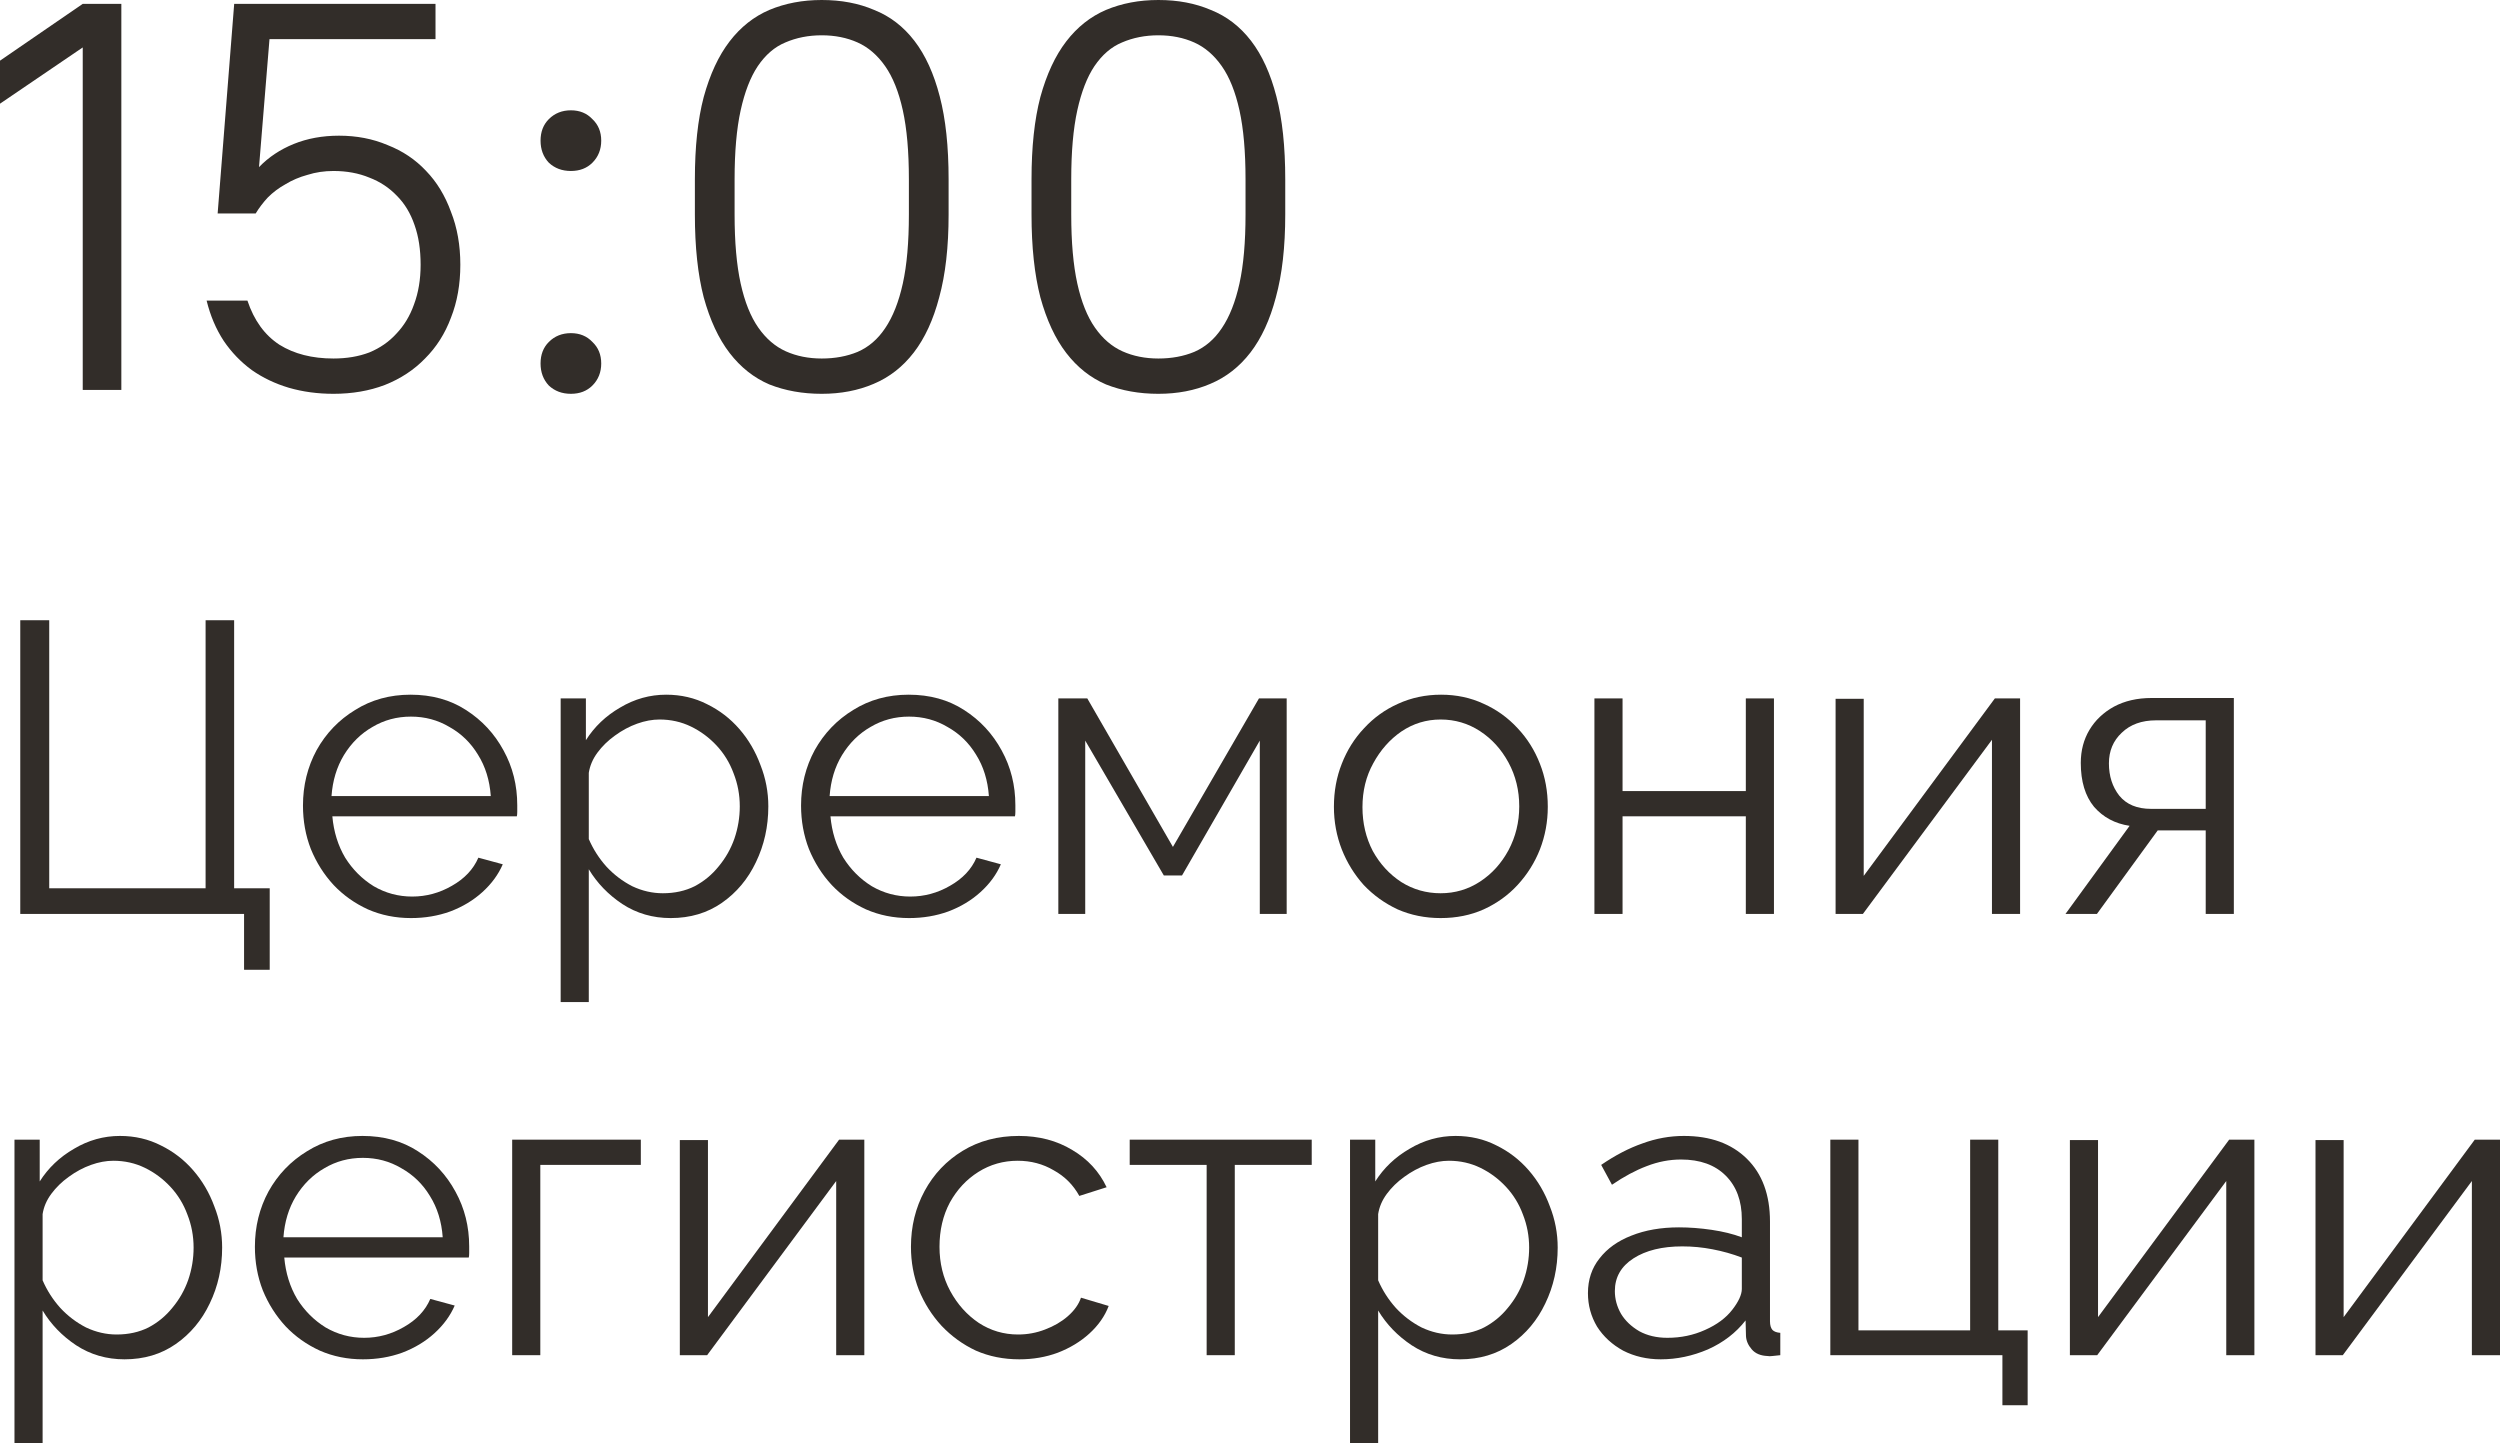
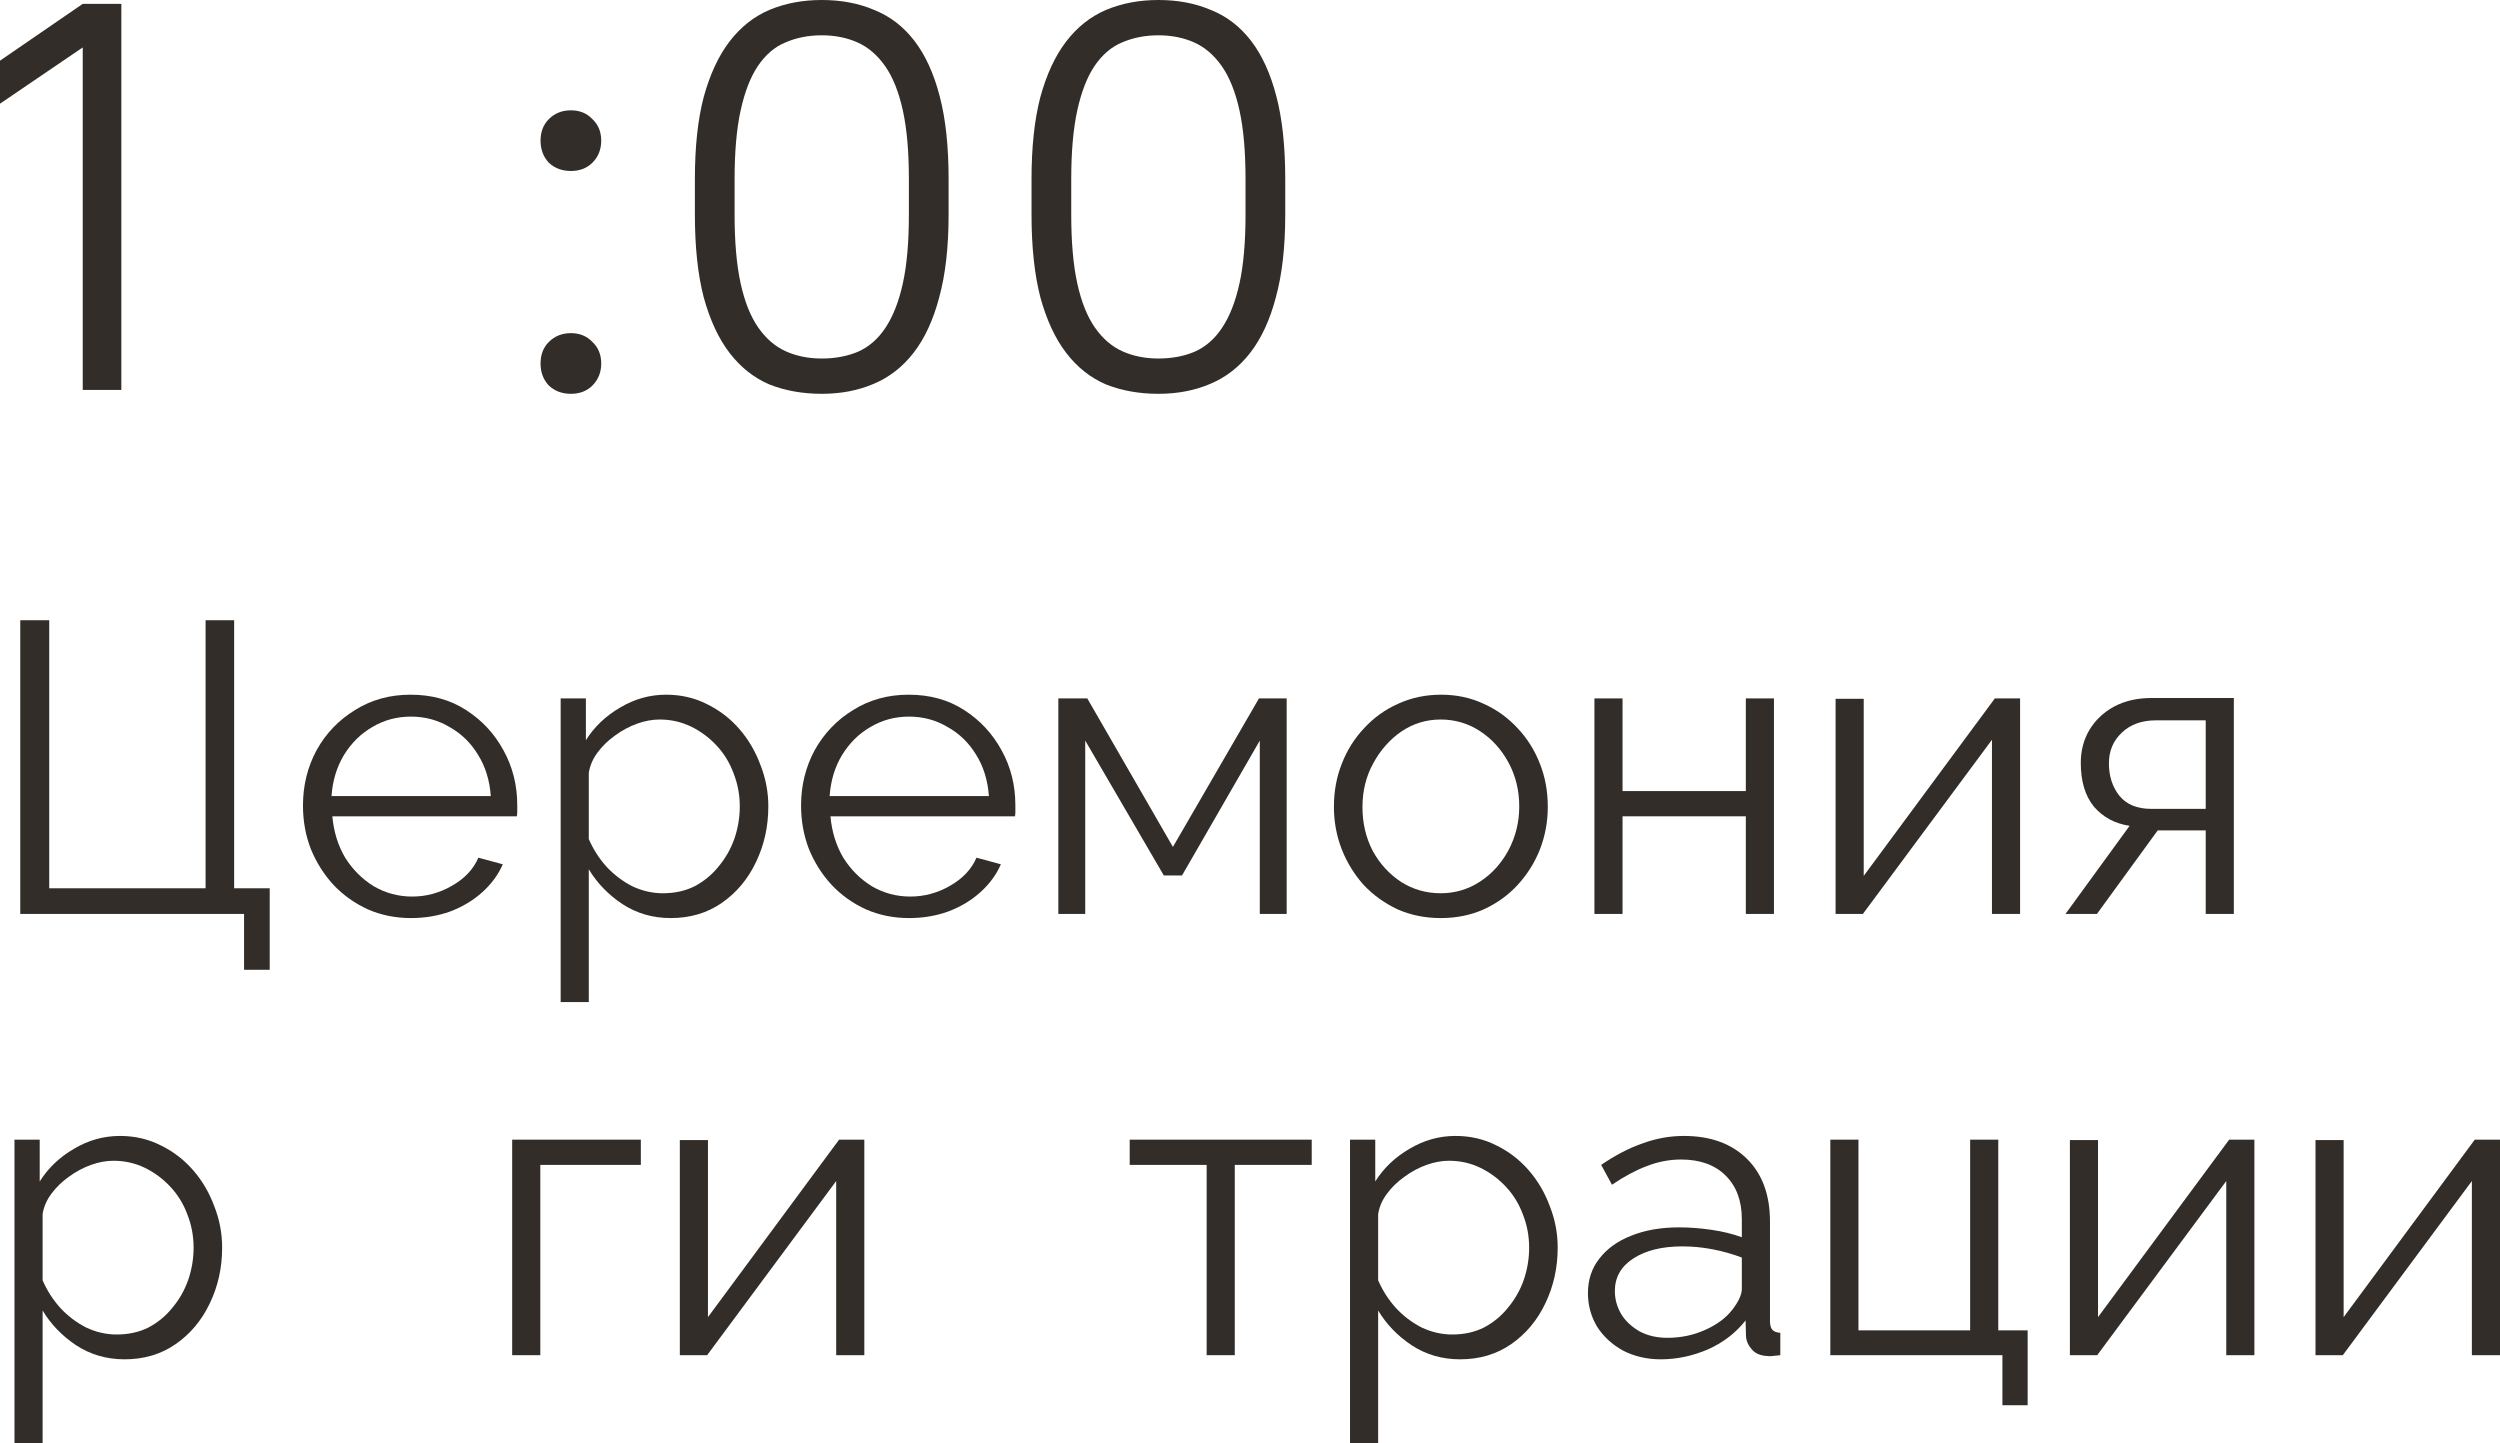
<svg xmlns="http://www.w3.org/2000/svg" viewBox="0 0 90.652 52.335" fill="none">
  <path d="M3 14.14V1.72L0 3.76V2.2L3 0.14H4.4V14.14H3Z" fill="#322D29" />
-   <path d="M12.092 14.28C11.519 14.28 10.979 14.207 10.472 14.06C9.979 13.913 9.532 13.7 9.132 13.42C8.732 13.127 8.392 12.773 8.112 12.36C7.832 11.933 7.626 11.447 7.492 10.9H8.972C9.212 11.62 9.599 12.153 10.132 12.5C10.666 12.833 11.319 13 12.092 13C12.572 13 13.006 12.927 13.392 12.78C13.779 12.62 14.106 12.393 14.372 12.1C14.652 11.807 14.866 11.453 15.012 11.04C15.172 10.613 15.252 10.133 15.252 9.6C15.252 9.053 15.179 8.573 15.032 8.16C14.886 7.733 14.672 7.38 14.392 7.1C14.112 6.807 13.779 6.587 13.392 6.44C13.006 6.28 12.572 6.2 12.092 6.2C11.759 6.2 11.446 6.247 11.152 6.34C10.859 6.42 10.592 6.533 10.352 6.68C10.112 6.813 9.899 6.973 9.712 7.16C9.539 7.347 9.392 7.54 9.272 7.74H7.892L8.492 0.14H15.792V1.42H9.772L9.392 6.06C9.739 5.7 10.159 5.42 10.652 5.22C11.146 5.02 11.692 4.92 12.292 4.92C12.932 4.92 13.519 5.033 14.052 5.26C14.599 5.473 15.066 5.787 15.452 6.2C15.839 6.6 16.139 7.093 16.352 7.68C16.579 8.253 16.692 8.893 16.692 9.6C16.692 10.307 16.579 10.947 16.352 11.52C16.139 12.093 15.826 12.587 15.412 13C15.012 13.413 14.526 13.733 13.952 13.96C13.392 14.173 12.772 14.28 12.092 14.28Z" fill="#322D29" />
  <path d="M20.701 6.2C20.381 6.2 20.114 6.1 19.901 5.9C19.701 5.687 19.601 5.42 19.601 5.1C19.601 4.78 19.701 4.52 19.901 4.32C20.114 4.107 20.381 4 20.701 4C21.021 4 21.281 4.107 21.481 4.32C21.694 4.52 21.801 4.78 21.801 5.1C21.801 5.42 21.694 5.687 21.481 5.9C21.281 6.1 21.021 6.2 20.701 6.2ZM20.701 14.28C20.381 14.28 20.114 14.18 19.901 13.98C19.701 13.767 19.601 13.5 19.601 13.18C19.601 12.86 19.701 12.6 19.901 12.4C20.114 12.187 20.381 12.08 20.701 12.08C21.021 12.08 21.281 12.187 21.481 12.4C21.694 12.6 21.801 12.86 21.801 13.18C21.801 13.5 21.694 13.767 21.481 13.98C21.281 14.18 21.021 14.28 20.701 14.28Z" fill="#322D29" />
  <path d="M29.797 14.28C29.104 14.28 28.47 14.167 27.897 13.94C27.337 13.7 26.857 13.32 26.457 12.8C26.057 12.28 25.744 11.607 25.517 10.78C25.303 9.953 25.197 8.953 25.197 7.78V6.5C25.197 5.327 25.303 4.333 25.517 3.52C25.744 2.693 26.057 2.02 26.457 1.5C26.857 0.98 27.337 0.6 27.897 0.36C28.47 0.12 29.104 0 29.797 0C30.504 0 31.137 0.12 31.697 0.36C32.27 0.587 32.757 0.96 33.157 1.48C33.557 2 33.864 2.673 34.077 3.5C34.29 4.313 34.397 5.313 34.397 6.5V7.78C34.397 8.953 34.284 9.953 34.057 10.78C33.844 11.593 33.537 12.26 33.137 12.78C32.737 13.3 32.25 13.68 31.677 13.92C31.117 14.16 30.49 14.28 29.797 14.28ZM29.797 13C30.277 13 30.71 12.92 31.097 12.76C31.497 12.587 31.83 12.3 32.097 11.9C32.377 11.487 32.59 10.947 32.737 10.28C32.884 9.613 32.957 8.78 32.957 7.78V6.5C32.957 5.5 32.884 4.667 32.737 4C32.59 3.333 32.377 2.8 32.097 2.4C31.817 2 31.484 1.713 31.097 1.54C30.71 1.367 30.277 1.28 29.797 1.28C29.317 1.28 28.877 1.367 28.477 1.54C28.09 1.7 27.757 1.987 27.477 2.4C27.21 2.8 27.004 3.333 26.857 4C26.71 4.667 26.637 5.5 26.637 6.5V7.78C26.637 8.78 26.71 9.613 26.857 10.28C27.004 10.947 27.217 11.48 27.497 11.88C27.777 12.28 28.11 12.567 28.497 12.74C28.884 12.913 29.317 13 29.797 13Z" fill="#322D29" />
  <path d="M42.004 14.28C41.31 14.28 40.677 14.167 40.104 13.94C39.544 13.7 39.064 13.32 38.664 12.8C38.264 12.28 37.951 11.607 37.724 10.78C37.511 9.953 37.404 8.953 37.404 7.78V6.5C37.404 5.327 37.511 4.333 37.724 3.52C37.951 2.693 38.264 2.02 38.664 1.5C39.064 0.98 39.544 0.6 40.104 0.36C40.677 0.12 41.31 0 42.004 0C42.71 0 43.344 0.12 43.904 0.36C44.477 0.587 44.964 0.96 45.364 1.48C45.764 2 46.071 2.673 46.284 3.5C46.497 4.313 46.604 5.313 46.604 6.5V7.78C46.604 8.953 46.491 9.953 46.264 10.78C46.051 11.593 45.744 12.26 45.344 12.78C44.944 13.3 44.457 13.68 43.884 13.92C43.324 14.16 42.697 14.28 42.004 14.28ZM42.004 13C42.484 13 42.917 12.92 43.304 12.76C43.704 12.587 44.037 12.3 44.304 11.9C44.584 11.487 44.797 10.947 44.944 10.28C45.091 9.613 45.164 8.78 45.164 7.78V6.5C45.164 5.5 45.091 4.667 44.944 4C44.797 3.333 44.584 2.8 44.304 2.4C44.024 2 43.691 1.713 43.304 1.54C42.917 1.367 42.484 1.28 42.004 1.28C41.524 1.28 41.084 1.367 40.684 1.54C40.297 1.7 39.964 1.987 39.684 2.4C39.417 2.8 39.211 3.333 39.064 4C38.917 4.667 38.844 5.5 38.844 6.5V7.78C38.844 8.78 38.917 9.613 39.064 10.28C39.211 10.947 39.424 11.48 39.704 11.88C39.984 12.28 40.317 12.567 40.704 12.74C41.09 12.913 41.524 13 42.004 13Z" fill="#322D29" />
  <path d="M8.85 35.165V33.14H0.735V22.49H1.785V32.21H7.455V22.49H8.49V32.21H9.78V35.165H8.85Z" fill="#322D29" />
  <path d="M14.901 33.29C14.341 33.29 13.821 33.185 13.341 32.975C12.861 32.755 12.446 32.46 12.096 32.09C11.746 31.71 11.471 31.275 11.271 30.785C11.081 30.295 10.986 29.77 10.986 29.21C10.986 28.48 11.151 27.81 11.481 27.2C11.821 26.59 12.286 26.105 12.876 25.745C13.466 25.375 14.136 25.19 14.886 25.19C15.656 25.19 16.326 25.375 16.896 25.745C17.476 26.115 17.931 26.605 18.261 27.215C18.591 27.815 18.756 28.475 18.756 29.195C18.756 29.275 18.756 29.355 18.756 29.435C18.756 29.505 18.751 29.56 18.741 29.6H12.051C12.101 30.16 12.256 30.66 12.516 31.1C12.786 31.53 13.131 31.875 13.551 32.135C13.981 32.385 14.446 32.51 14.946 32.51C15.456 32.51 15.936 32.38 16.386 32.12C16.846 31.86 17.166 31.52 17.346 31.1L18.231 31.34C18.071 31.71 17.826 32.045 17.496 32.345C17.166 32.645 16.776 32.88 16.326 33.05C15.886 33.21 15.411 33.29 14.901 33.29ZM12.021 28.865H17.796C17.756 28.295 17.601 27.795 17.331 27.365C17.071 26.935 16.726 26.6 16.296 26.36C15.876 26.11 15.411 25.985 14.901 25.985C14.391 25.985 13.926 26.11 13.506 26.36C13.086 26.6 12.741 26.94 12.471 27.38C12.211 27.81 12.061 28.305 12.021 28.865Z" fill="#322D29" />
  <path d="M24.32 33.29C23.67 33.29 23.085 33.12 22.565 32.78C22.055 32.44 21.65 32.02 21.35 31.52V36.335H20.33V25.325H21.245V26.84C21.555 26.35 21.97 25.955 22.49 25.655C23.01 25.345 23.565 25.19 24.155 25.19C24.695 25.19 25.19 25.305 25.64 25.535C26.09 25.755 26.48 26.055 26.81 26.435C27.14 26.815 27.395 27.25 27.575 27.74C27.765 28.22 27.86 28.72 27.86 29.24C27.86 29.97 27.71 30.645 27.41 31.265C27.12 31.875 26.71 32.365 26.18 32.735C25.65 33.105 25.03 33.29 24.32 33.29ZM24.035 32.39C24.465 32.39 24.85 32.305 25.19 32.135C25.53 31.955 25.82 31.715 26.06 31.415C26.31 31.115 26.5 30.78 26.63 30.41C26.76 30.03 26.825 29.64 26.825 29.24C26.825 28.82 26.75 28.42 26.6 28.04C26.46 27.66 26.255 27.325 25.985 27.035C25.715 26.745 25.405 26.515 25.055 26.345C24.705 26.175 24.325 26.09 23.915 26.09C23.655 26.09 23.385 26.14 23.105 26.24C22.825 26.34 22.555 26.485 22.295 26.675C22.045 26.855 21.835 27.06 21.665 27.29C21.495 27.52 21.39 27.765 21.35 28.025V30.425C21.51 30.795 21.725 31.13 21.995 31.43C22.265 31.72 22.575 31.955 22.925 32.135C23.285 32.305 23.655 32.39 24.035 32.39Z" fill="#322D29" />
  <path d="M32.962 33.29C32.403 33.29 31.882 33.185 31.402 32.975C30.922 32.755 30.507 32.46 30.158 32.09C29.807 31.71 29.532 31.275 29.332 30.785C29.143 30.295 29.047 29.77 29.047 29.21C29.047 28.48 29.213 27.81 29.542 27.2C29.883 26.59 30.348 26.105 30.937 25.745C31.528 25.375 32.198 25.19 32.948 25.19C33.717 25.19 34.387 25.375 34.958 25.745C35.537 26.115 35.992 26.605 36.323 27.215C36.653 27.815 36.818 28.475 36.818 29.195C36.818 29.275 36.818 29.355 36.818 29.435C36.818 29.505 36.813 29.56 36.803 29.6H30.113C30.163 30.16 30.318 30.66 30.578 31.1C30.848 31.53 31.192 31.875 31.612 32.135C32.042 32.385 32.507 32.51 33.007 32.51C33.517 32.51 33.998 32.38 34.447 32.12C34.907 31.86 35.228 31.52 35.408 31.1L36.292 31.34C36.133 31.71 35.888 32.045 35.557 32.345C35.228 32.645 34.837 32.88 34.387 33.05C33.947 33.21 33.472 33.29 32.962 33.29ZM30.083 28.865H35.858C35.817 28.295 35.663 27.795 35.393 27.365C35.132 26.935 34.788 26.6 34.357 26.36C33.937 26.11 33.472 25.985 32.962 25.985C32.453 25.985 31.988 26.11 31.567 26.36C31.147 26.6 30.803 26.94 30.533 27.38C30.272 27.81 30.123 28.305 30.083 28.865Z" fill="#322D29" />
  <path d="M38.376 33.14V25.325H39.426L42.531 30.71L45.651 25.325H46.656V33.14H45.681V26.855L42.861 31.745H42.201L39.351 26.855V33.14H38.376Z" fill="#322D29" />
  <path d="M52.239 33.29C51.679 33.29 51.159 33.185 50.679 32.975C50.209 32.755 49.799 32.46 49.449 32.09C49.109 31.71 48.844 31.28 48.654 30.8C48.464 30.31 48.369 29.795 48.369 29.255C48.369 28.695 48.464 28.175 48.654 27.695C48.844 27.205 49.114 26.775 49.464 26.405C49.814 26.025 50.224 25.73 50.694 25.52C51.174 25.3 51.694 25.19 52.254 25.19C52.814 25.19 53.329 25.3 53.799 25.52C54.269 25.73 54.679 26.025 55.029 26.405C55.379 26.775 55.649 27.205 55.839 27.695C56.029 28.175 56.124 28.695 56.124 29.255C56.124 29.795 56.029 30.31 55.839 30.8C55.649 31.28 55.379 31.71 55.029 32.09C54.689 32.46 54.279 32.755 53.799 32.975C53.329 33.185 52.809 33.29 52.239 33.29ZM49.404 29.27C49.404 29.85 49.529 30.38 49.779 30.86C50.039 31.33 50.384 31.705 50.814 31.985C51.244 32.255 51.719 32.39 52.239 32.39C52.759 32.39 53.234 32.25 53.664 31.97C54.094 31.69 54.439 31.31 54.699 30.83C54.959 30.34 55.089 29.81 55.089 29.24C55.089 28.66 54.959 28.13 54.699 27.65C54.439 27.17 54.094 26.79 53.664 26.51C53.234 26.23 52.759 26.09 52.239 26.09C51.719 26.09 51.244 26.235 50.814 26.525C50.394 26.815 50.054 27.2 49.794 27.68C49.534 28.15 49.404 28.68 49.404 29.27Z" fill="#322D29" />
  <path d="M57.815 33.14V25.325H58.835V28.685H63.305V25.325H64.325V33.14H63.305V29.6H58.835V33.14H57.815Z" fill="#322D29" />
  <path d="M66.56 33.14V25.34H67.58V31.76L72.335 25.325H73.25V33.14H72.23V26.825L67.55 33.14H66.56Z" fill="#322D29" />
  <path d="M74.896 33.14L77.221 29.945C76.691 29.865 76.261 29.635 75.931 29.255C75.611 28.865 75.451 28.335 75.451 27.665C75.451 27.215 75.556 26.815 75.766 26.465C75.976 26.115 76.271 25.835 76.651 25.625C77.041 25.415 77.496 25.31 78.016 25.31H81.001V33.14H79.981V30.11H78.241L76.036 33.14H74.896ZM78.001 29.33H79.981V26.12H78.181C77.661 26.12 77.246 26.27 76.936 26.57C76.626 26.86 76.471 27.23 76.471 27.68C76.471 28.14 76.596 28.53 76.846 28.85C77.106 29.17 77.491 29.33 78.001 29.33Z" fill="#322D29" />
  <path d="M4.515 49.29C3.865 49.29 3.28 49.12 2.76 48.78C2.25 48.44 1.845 48.02 1.545 47.52V52.335H0.525V41.325H1.44V42.84C1.75 42.35 2.165 41.955 2.685 41.655C3.205 41.345 3.76 41.19 4.35 41.19C4.89 41.19 5.385 41.305 5.835 41.535C6.285 41.755 6.675 42.055 7.005 42.435C7.335 42.815 7.59 43.25 7.77 43.74C7.96 44.22 8.055 44.72 8.055 45.24C8.055 45.97 7.905 46.645 7.605 47.265C7.315 47.875 6.905 48.365 6.375 48.735C5.845 49.105 5.225 49.29 4.515 49.29ZM4.23 48.39C4.66 48.39 5.045 48.305 5.385 48.135C5.725 47.955 6.015 47.715 6.255 47.415C6.505 47.115 6.695 46.78 6.825 46.41C6.955 46.03 7.02 45.64 7.02 45.24C7.02 44.82 6.945 44.42 6.795 44.04C6.655 43.66 6.45 43.325 6.18 43.035C5.91 42.745 5.6 42.515 5.25 42.345C4.9 42.175 4.52 42.09 4.11 42.09C3.85 42.09 3.58 42.14 3.3 42.24C3.02 42.34 2.75 42.485 2.49 42.675C2.24 42.855 2.03 43.06 1.86 43.29C1.69 43.52 1.585 43.765 1.545 44.025V46.425C1.705 46.795 1.92 47.13 2.19 47.43C2.46 47.72 2.77 47.955 3.12 48.135C3.48 48.305 3.85 48.39 4.23 48.39Z" fill="#322D29" />
-   <path d="M13.158 49.29C12.598 49.29 12.078 49.185 11.598 48.975C11.118 48.755 10.703 48.46 10.353 48.09C10.003 47.71 9.728 47.275 9.528 46.785C9.338 46.295 9.243 45.77 9.243 45.21C9.243 44.48 9.408 43.81 9.738 43.2C10.078 42.59 10.543 42.105 11.133 41.745C11.723 41.375 12.393 41.19 13.143 41.19C13.913 41.19 14.583 41.375 15.153 41.745C15.733 42.115 16.188 42.605 16.518 43.215C16.848 43.815 17.013 44.475 17.013 45.195C17.013 45.275 17.013 45.355 17.013 45.435C17.013 45.505 17.008 45.56 16.998 45.6H10.308C10.358 46.16 10.513 46.66 10.773 47.1C11.043 47.53 11.388 47.875 11.808 48.135C12.238 48.385 12.703 48.51 13.203 48.51C13.713 48.51 14.193 48.38 14.643 48.12C15.103 47.86 15.423 47.52 15.603 47.1L16.488 47.34C16.328 47.71 16.083 48.045 15.753 48.345C15.423 48.645 15.033 48.88 14.583 49.05C14.143 49.21 13.668 49.29 13.158 49.29ZM10.278 44.865H16.053C16.013 44.295 15.858 43.795 15.588 43.365C15.328 42.935 14.983 42.6 14.553 42.36C14.133 42.11 13.668 41.985 13.158 41.985C12.648 41.985 12.183 42.11 11.763 42.36C11.343 42.6 10.998 42.94 10.728 43.38C10.468 43.81 10.318 44.305 10.278 44.865Z" fill="#322D29" />
  <path d="M18.572 49.14V41.325H23.237V42.24H19.592V49.14H18.572Z" fill="#322D29" />
  <path d="M24.651 49.14V41.34H25.671V47.76L30.426 41.325H31.341V49.14H30.321V42.825L25.641 49.14H24.651Z" fill="#322D29" />
-   <path d="M36.962 49.29C36.392 49.29 35.867 49.185 35.387 48.975C34.917 48.755 34.502 48.455 34.142 48.075C33.792 47.695 33.517 47.26 33.317 46.77C33.127 46.28 33.032 45.76 33.032 45.21C33.032 44.47 33.197 43.795 33.527 43.185C33.857 42.575 34.317 42.09 34.907 41.73C35.497 41.37 36.177 41.19 36.947 41.19C37.677 41.19 38.322 41.36 38.882 41.7C39.442 42.03 39.857 42.48 40.127 43.05L39.137 43.365C38.917 42.965 38.607 42.655 38.207 42.435C37.817 42.205 37.382 42.09 36.902 42.09C36.382 42.09 35.907 42.225 35.477 42.495C35.047 42.765 34.702 43.135 34.442 43.605C34.192 44.075 34.067 44.61 34.067 45.21C34.067 45.8 34.197 46.335 34.457 46.815C34.717 47.295 35.062 47.68 35.492 47.97C35.922 48.25 36.397 48.39 36.917 48.39C37.257 48.39 37.582 48.33 37.892 48.21C38.212 48.09 38.487 47.93 38.717 47.73C38.957 47.52 39.117 47.295 39.197 47.055L40.202 47.355C40.062 47.725 39.827 48.06 39.497 48.36C39.177 48.65 38.797 48.88 38.357 49.05C37.927 49.21 37.462 49.29 36.962 49.29Z" fill="#322D29" />
  <path d="M43.754 49.14V42.24H40.964V41.325H47.564V42.24H44.774V49.14H43.754Z" fill="#322D29" />
  <path d="M52.943 49.29C52.293 49.29 51.708 49.12 51.188 48.78C50.678 48.44 50.273 48.02 49.973 47.52V52.335H48.953V41.325H49.868V42.84C50.178 42.35 50.593 41.955 51.113 41.655C51.633 41.345 52.188 41.19 52.778 41.19C53.318 41.19 53.813 41.305 54.263 41.535C54.713 41.755 55.103 42.055 55.433 42.435C55.763 42.815 56.018 43.25 56.198 43.74C56.388 44.22 56.483 44.72 56.483 45.24C56.483 45.97 56.333 46.645 56.033 47.265C55.743 47.875 55.333 48.365 54.803 48.735C54.273 49.105 53.653 49.29 52.943 49.29ZM52.658 48.39C53.088 48.39 53.473 48.305 53.813 48.135C54.153 47.955 54.443 47.715 54.683 47.415C54.933 47.115 55.123 46.78 55.253 46.41C55.383 46.03 55.448 45.64 55.448 45.24C55.448 44.82 55.373 44.42 55.223 44.04C55.083 43.66 54.878 43.325 54.608 43.035C54.338 42.745 54.028 42.515 53.678 42.345C53.328 42.175 52.948 42.09 52.538 42.09C52.278 42.09 52.008 42.14 51.728 42.24C51.448 42.34 51.178 42.485 50.918 42.675C50.668 42.855 50.458 43.06 50.288 43.29C50.118 43.52 50.013 43.765 49.973 44.025V46.425C50.133 46.795 50.348 47.13 50.618 47.43C50.888 47.72 51.198 47.955 51.548 48.135C51.908 48.305 52.278 48.39 52.658 48.39Z" fill="#322D29" />
  <path d="M57.58 46.89C57.58 46.4 57.721 45.98 58.001 45.63C58.28 45.27 58.666 44.995 59.156 44.805C59.655 44.605 60.231 44.505 60.881 44.505C61.261 44.505 61.656 44.535 62.066 44.595C62.475 44.655 62.841 44.745 63.16 44.865V44.205C63.16 43.545 62.966 43.02 62.576 42.63C62.186 42.24 61.646 42.045 60.956 42.045C60.536 42.045 60.12 42.125 59.71 42.285C59.311 42.435 58.891 42.66 58.451 42.96L58.06 42.24C58.571 41.89 59.071 41.63 59.561 41.46C60.051 41.28 60.551 41.19 61.06 41.19C62.02 41.19 62.781 41.465 63.341 42.015C63.901 42.565 64.181 43.325 64.181 44.295V47.91C64.181 48.05 64.211 48.155 64.271 48.225C64.33 48.285 64.426 48.32 64.555 48.33V49.14C64.446 49.15 64.35 49.16 64.271 49.17C64.191 49.18 64.131 49.18 64.09 49.17C63.84 49.16 63.65 49.08 63.521 48.93C63.39 48.78 63.321 48.62 63.311 48.45L63.296 47.88C62.945 48.33 62.49 48.68 61.931 48.93C61.371 49.17 60.801 49.29 60.221 49.29C59.721 49.29 59.266 49.185 58.856 48.975C58.456 48.755 58.141 48.465 57.911 48.105C57.691 47.735 57.58 47.33 57.58 46.89ZM62.816 47.49C62.925 47.35 63.011 47.215 63.071 47.085C63.13 46.955 63.16 46.84 63.16 46.74V45.6C62.821 45.47 62.465 45.37 62.096 45.3C61.735 45.23 61.371 45.195 61.001 45.195C60.271 45.195 59.68 45.34 59.23 45.63C58.78 45.92 58.556 46.315 58.556 46.815C58.556 47.105 58.631 47.38 58.78 47.64C58.931 47.89 59.151 48.1 59.44 48.27C59.731 48.43 60.071 48.51 60.461 48.51C60.951 48.51 61.406 48.415 61.826 48.225C62.255 48.035 62.586 47.79 62.816 47.49Z" fill="#322D29" />
  <path d="M72.609 50.955V49.14H66.369V41.325H67.389V48.24H71.439V41.325H72.459V48.24H73.524V50.955H72.609Z" fill="#322D29" />
  <path d="M75.056 49.14V41.34H76.076V47.76L80.831 41.325H81.746V49.14H80.726V42.825L76.046 49.14H75.056Z" fill="#322D29" />
-   <path d="M83.962 49.14V41.34H84.982V47.76L89.737 41.325H90.652V49.14H89.632V42.825L84.952 49.14H83.962Z" fill="#322D29" />
+   <path d="M83.962 49.14V41.34H84.982V47.76L89.737 41.325H90.652V49.14H89.632V42.825L84.952 49.14H83.962" fill="#322D29" />
</svg>